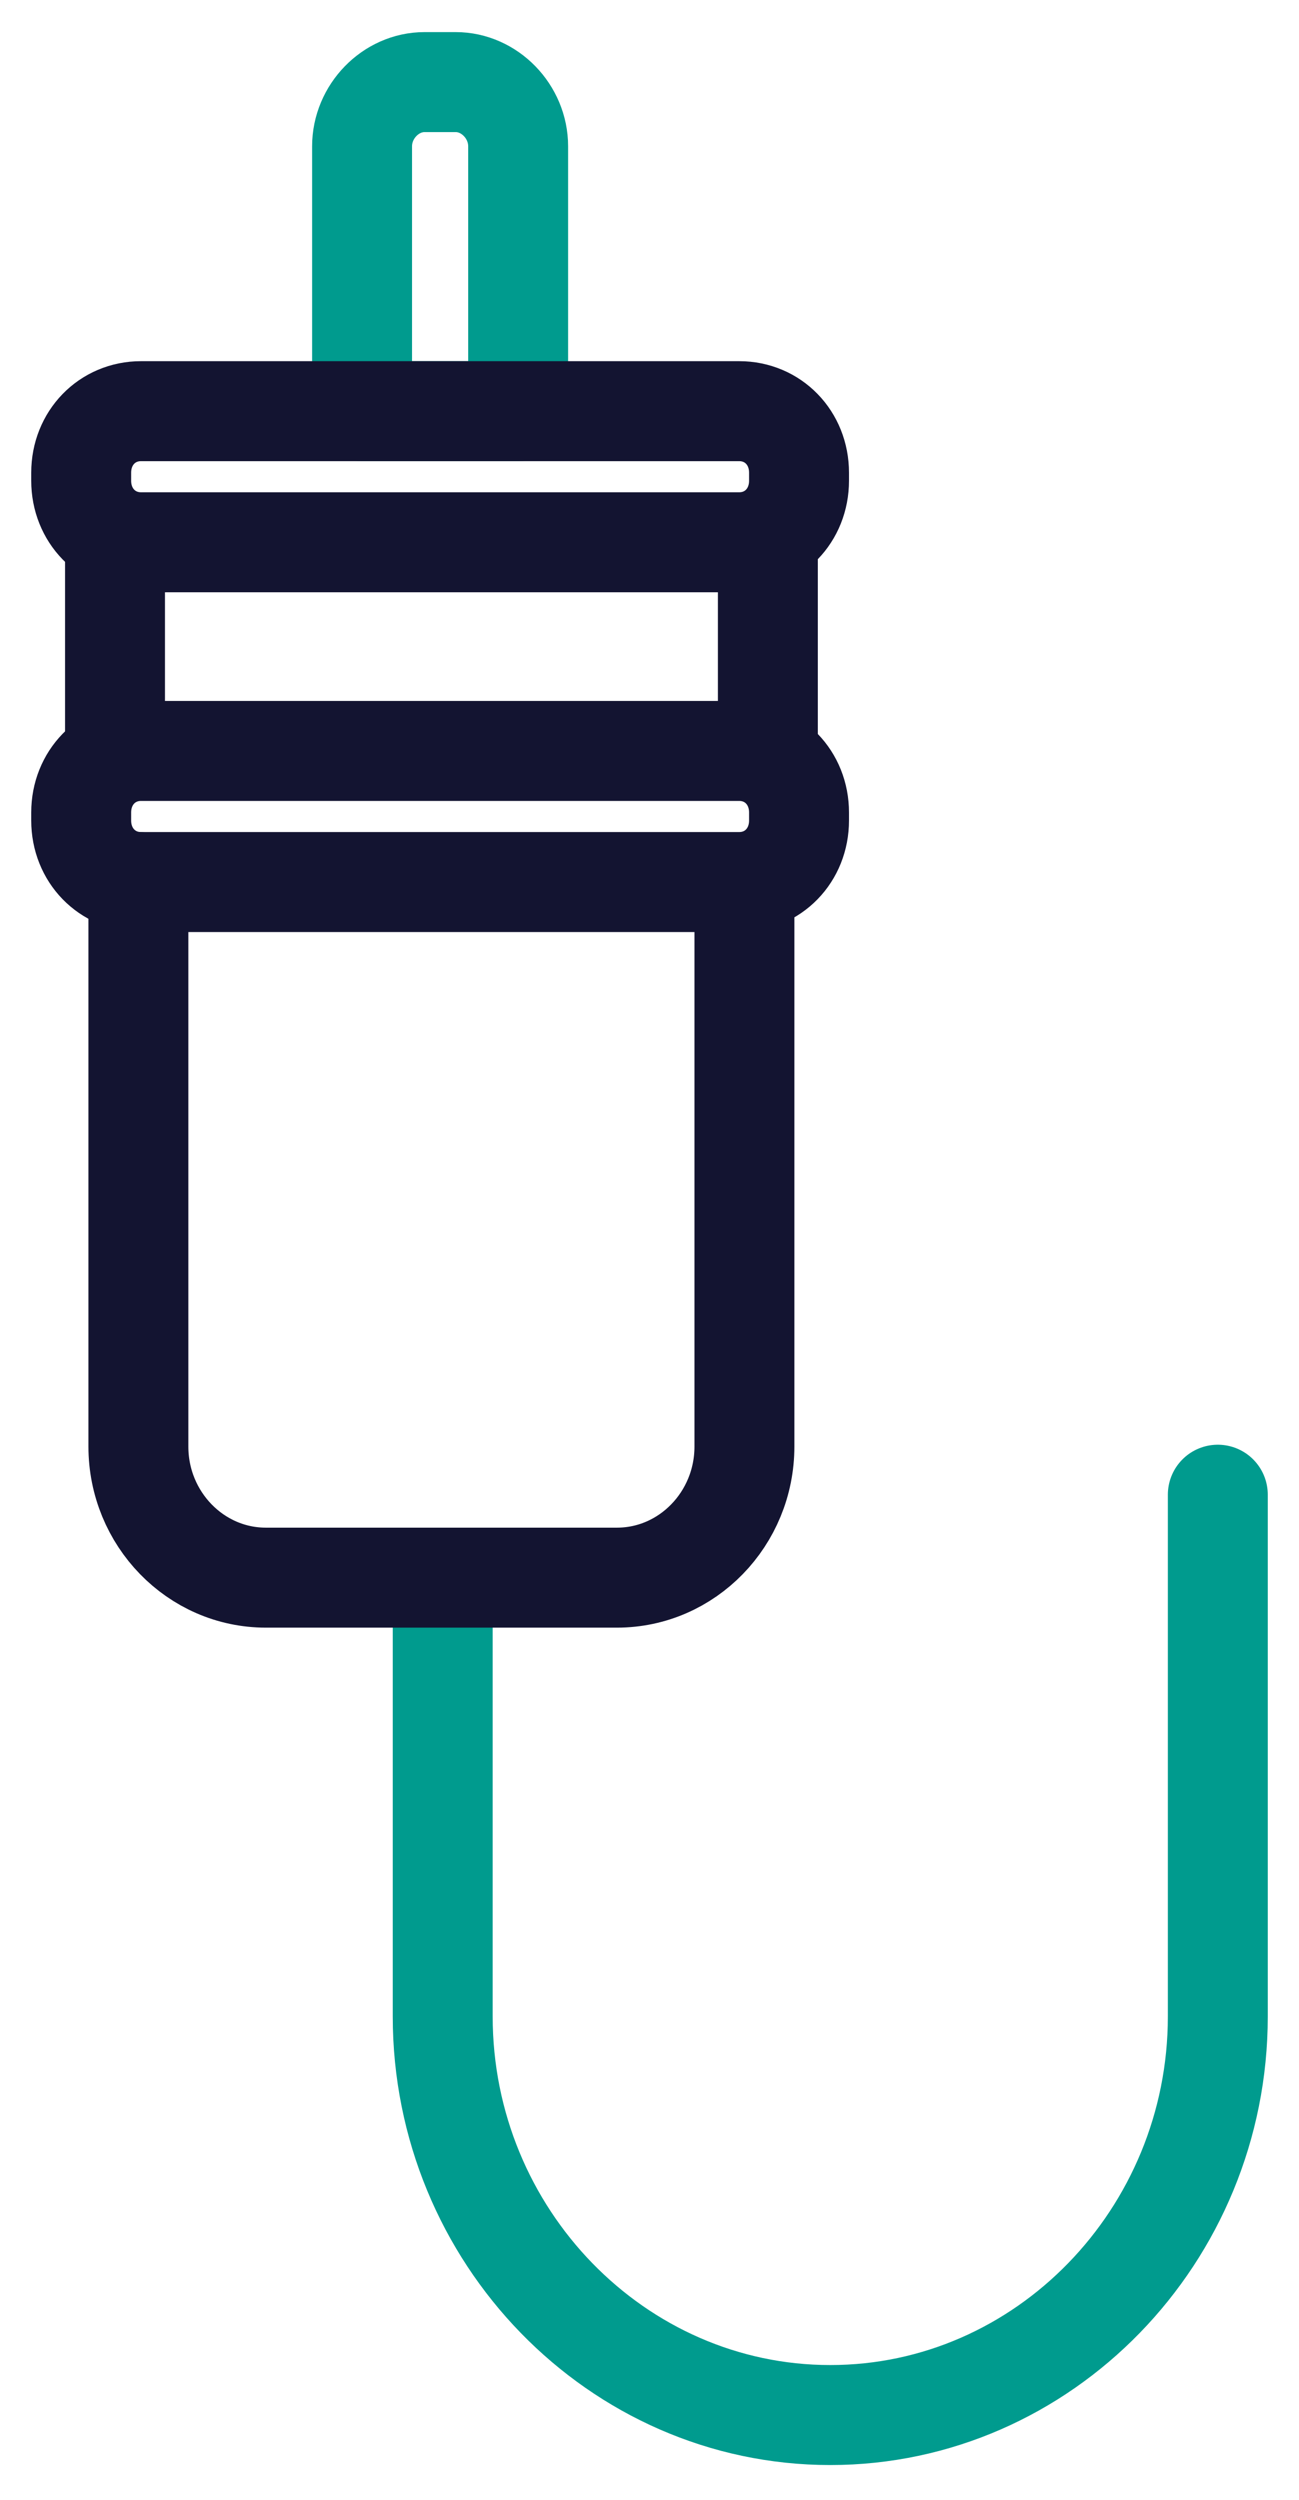
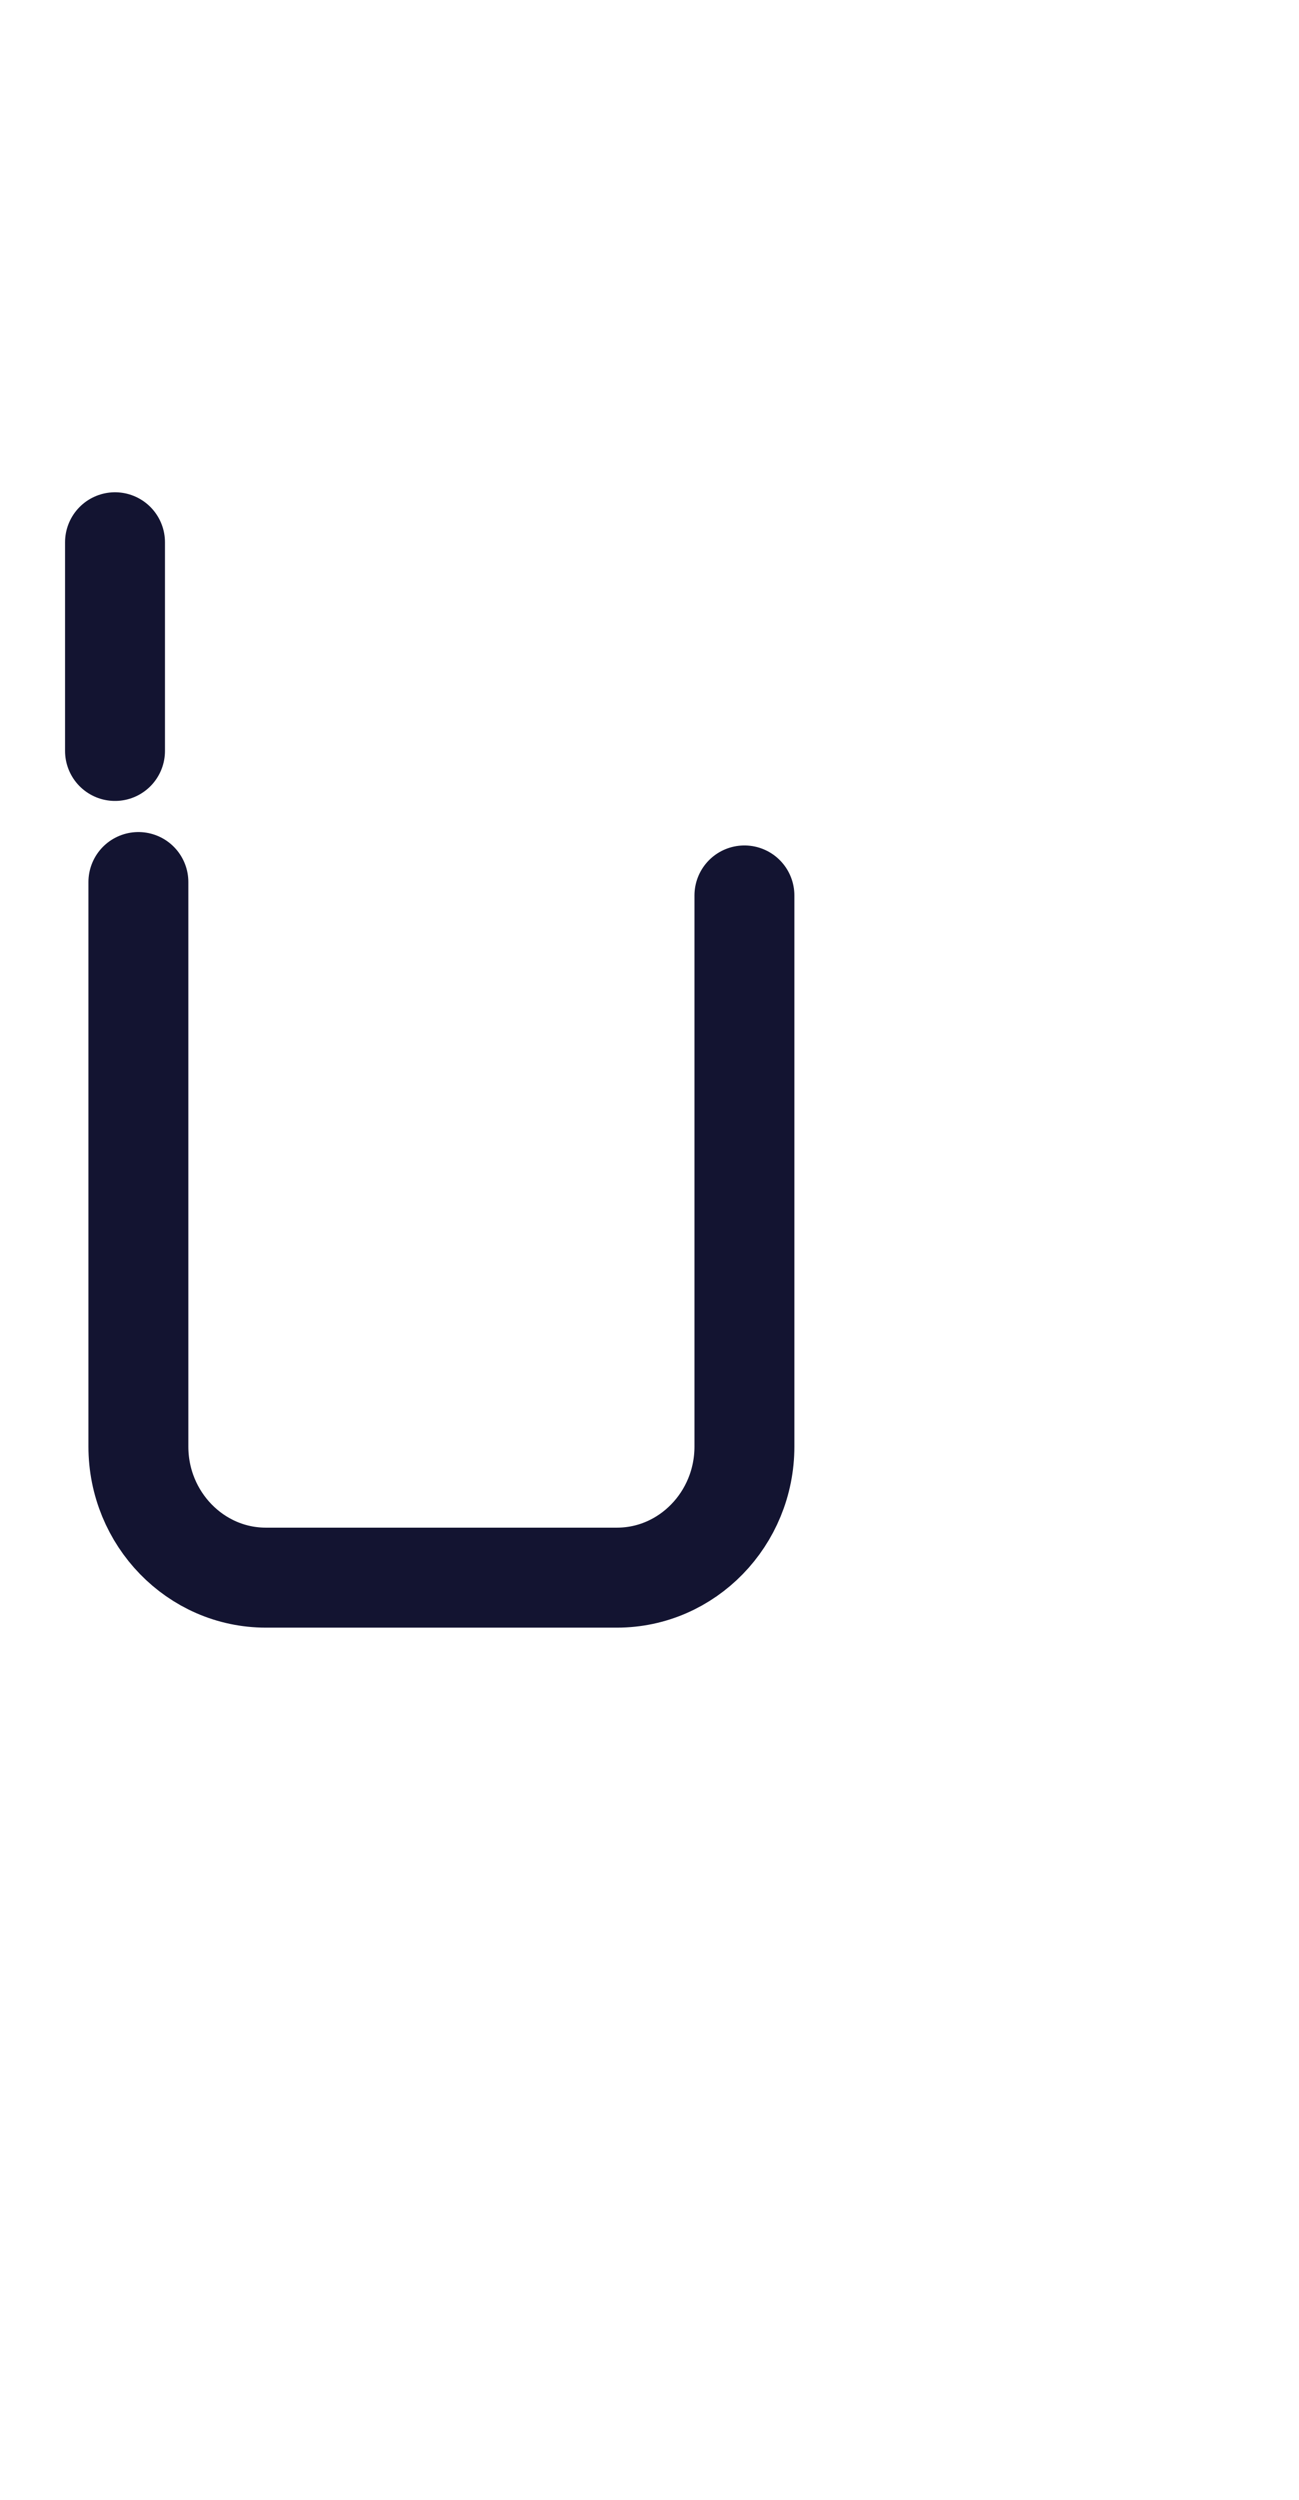
<svg xmlns="http://www.w3.org/2000/svg" width="26" height="50" viewBox="0 0 26 50" fill="none">
-   <path d="M24.375 29.896V40.331C24.375 44.719 20.887 48.304 16.618 48.304C12.349 48.304 8.861 44.719 8.861 40.331V31.609" stroke="#009B8E" stroke-width="2" stroke-miterlimit="10" stroke-linecap="round" stroke-linejoin="round" />
-   <path d="M10.371 8.224H7.247V2.926C7.247 2.231 7.82 1.642 8.497 1.642H9.121C9.798 1.642 10.371 2.231 10.371 2.926V8.224Z" stroke="#009B8E" stroke-width="2" stroke-miterlimit="10" stroke-linecap="round" stroke-linejoin="round" />
-   <path d="M14.796 17.642H2.822C2.145 17.642 1.625 17.107 1.625 16.411V16.251C1.625 15.555 2.145 15.02 2.822 15.02H14.796C15.473 15.02 15.993 15.555 15.993 16.251V16.411C15.993 17.107 15.473 17.642 14.796 17.642Z" stroke="#131431" stroke-width="2" stroke-miterlimit="10" stroke-linecap="round" stroke-linejoin="round" />
-   <path d="M14.796 10.846H2.822C2.145 10.846 1.625 10.311 1.625 9.615V9.455C1.625 8.759 2.145 8.224 2.822 8.224H14.796C15.473 8.224 15.993 8.759 15.993 9.455V9.615C15.993 10.311 15.473 10.846 14.796 10.846Z" stroke="#131431" stroke-width="2" stroke-miterlimit="10" stroke-linecap="round" stroke-linejoin="round" />
  <path d="M14.9 17.91V28.933C14.9 30.378 13.755 31.555 12.349 31.555H5.321C3.915 31.555 2.77 30.378 2.77 28.933V17.642" stroke="#131431" stroke-width="2" stroke-miterlimit="10" stroke-linecap="round" stroke-linejoin="round" />
-   <path d="M15.369 11.167V14.86" stroke="#131431" stroke-width="2" stroke-miterlimit="10" stroke-linecap="round" stroke-linejoin="round" />
  <path d="M2.302 15.02V10.846" stroke="#131431" stroke-width="2" stroke-miterlimit="10" stroke-linecap="round" stroke-linejoin="round" />
</svg>